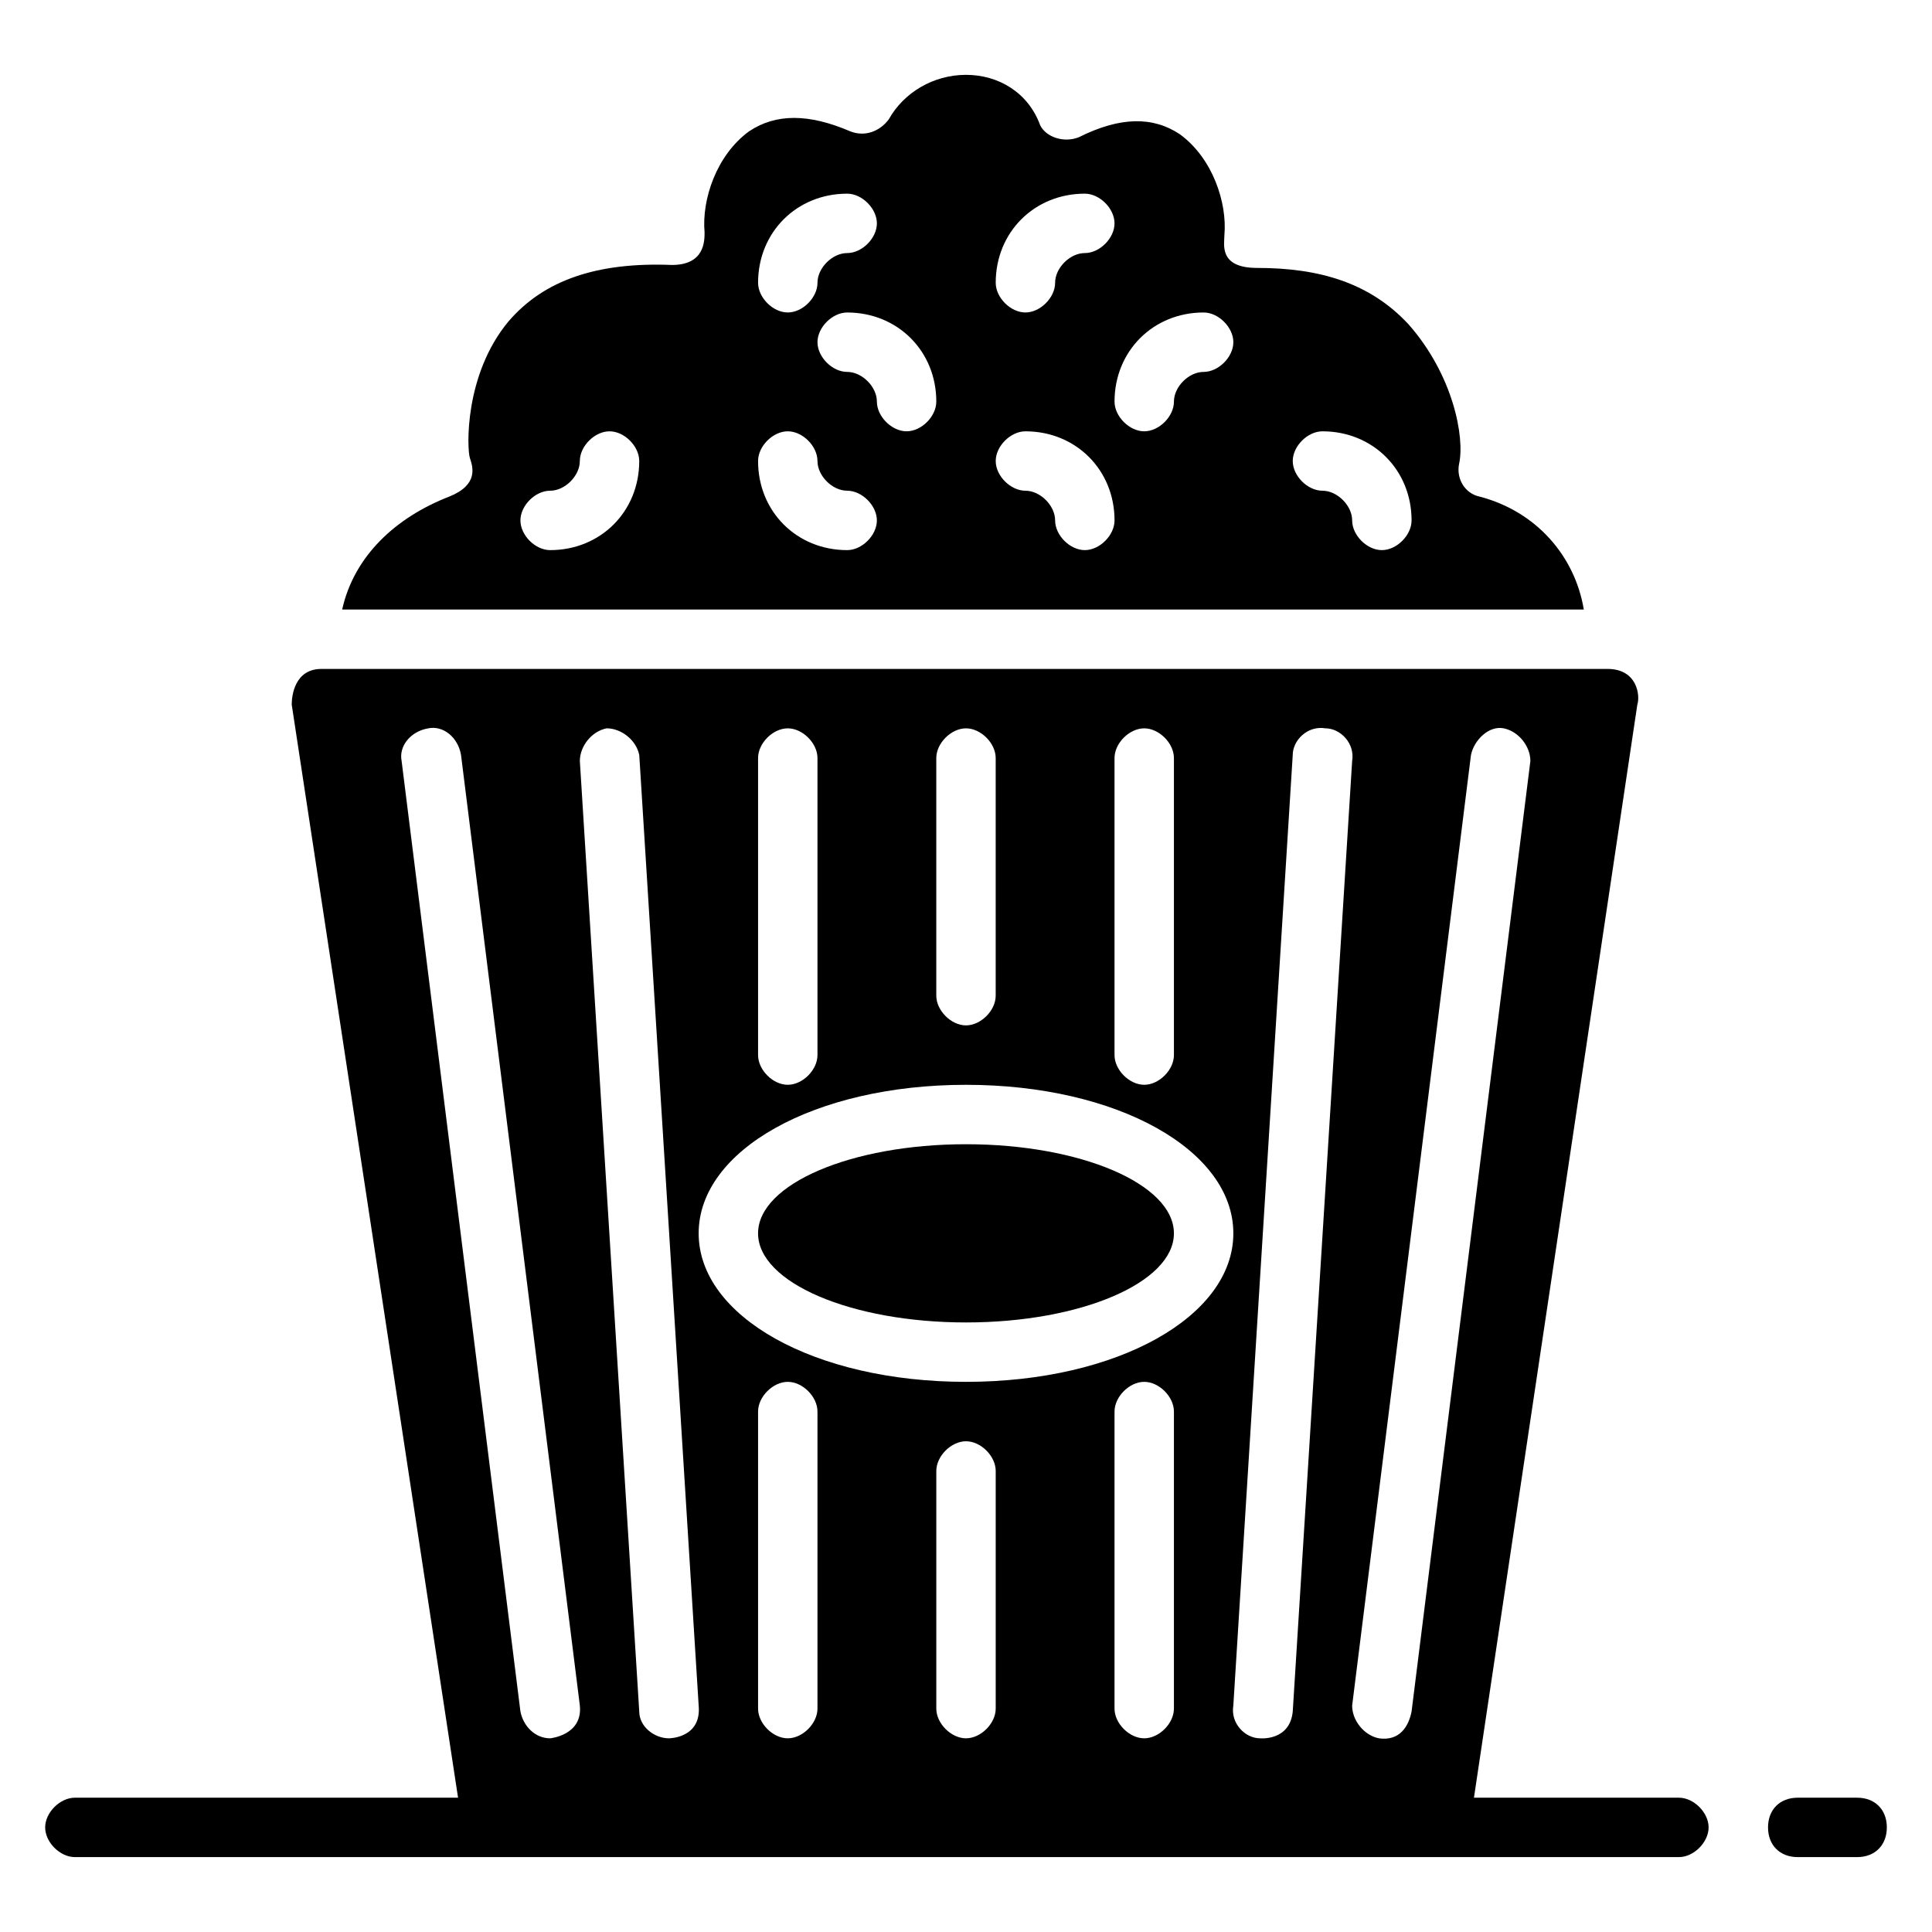
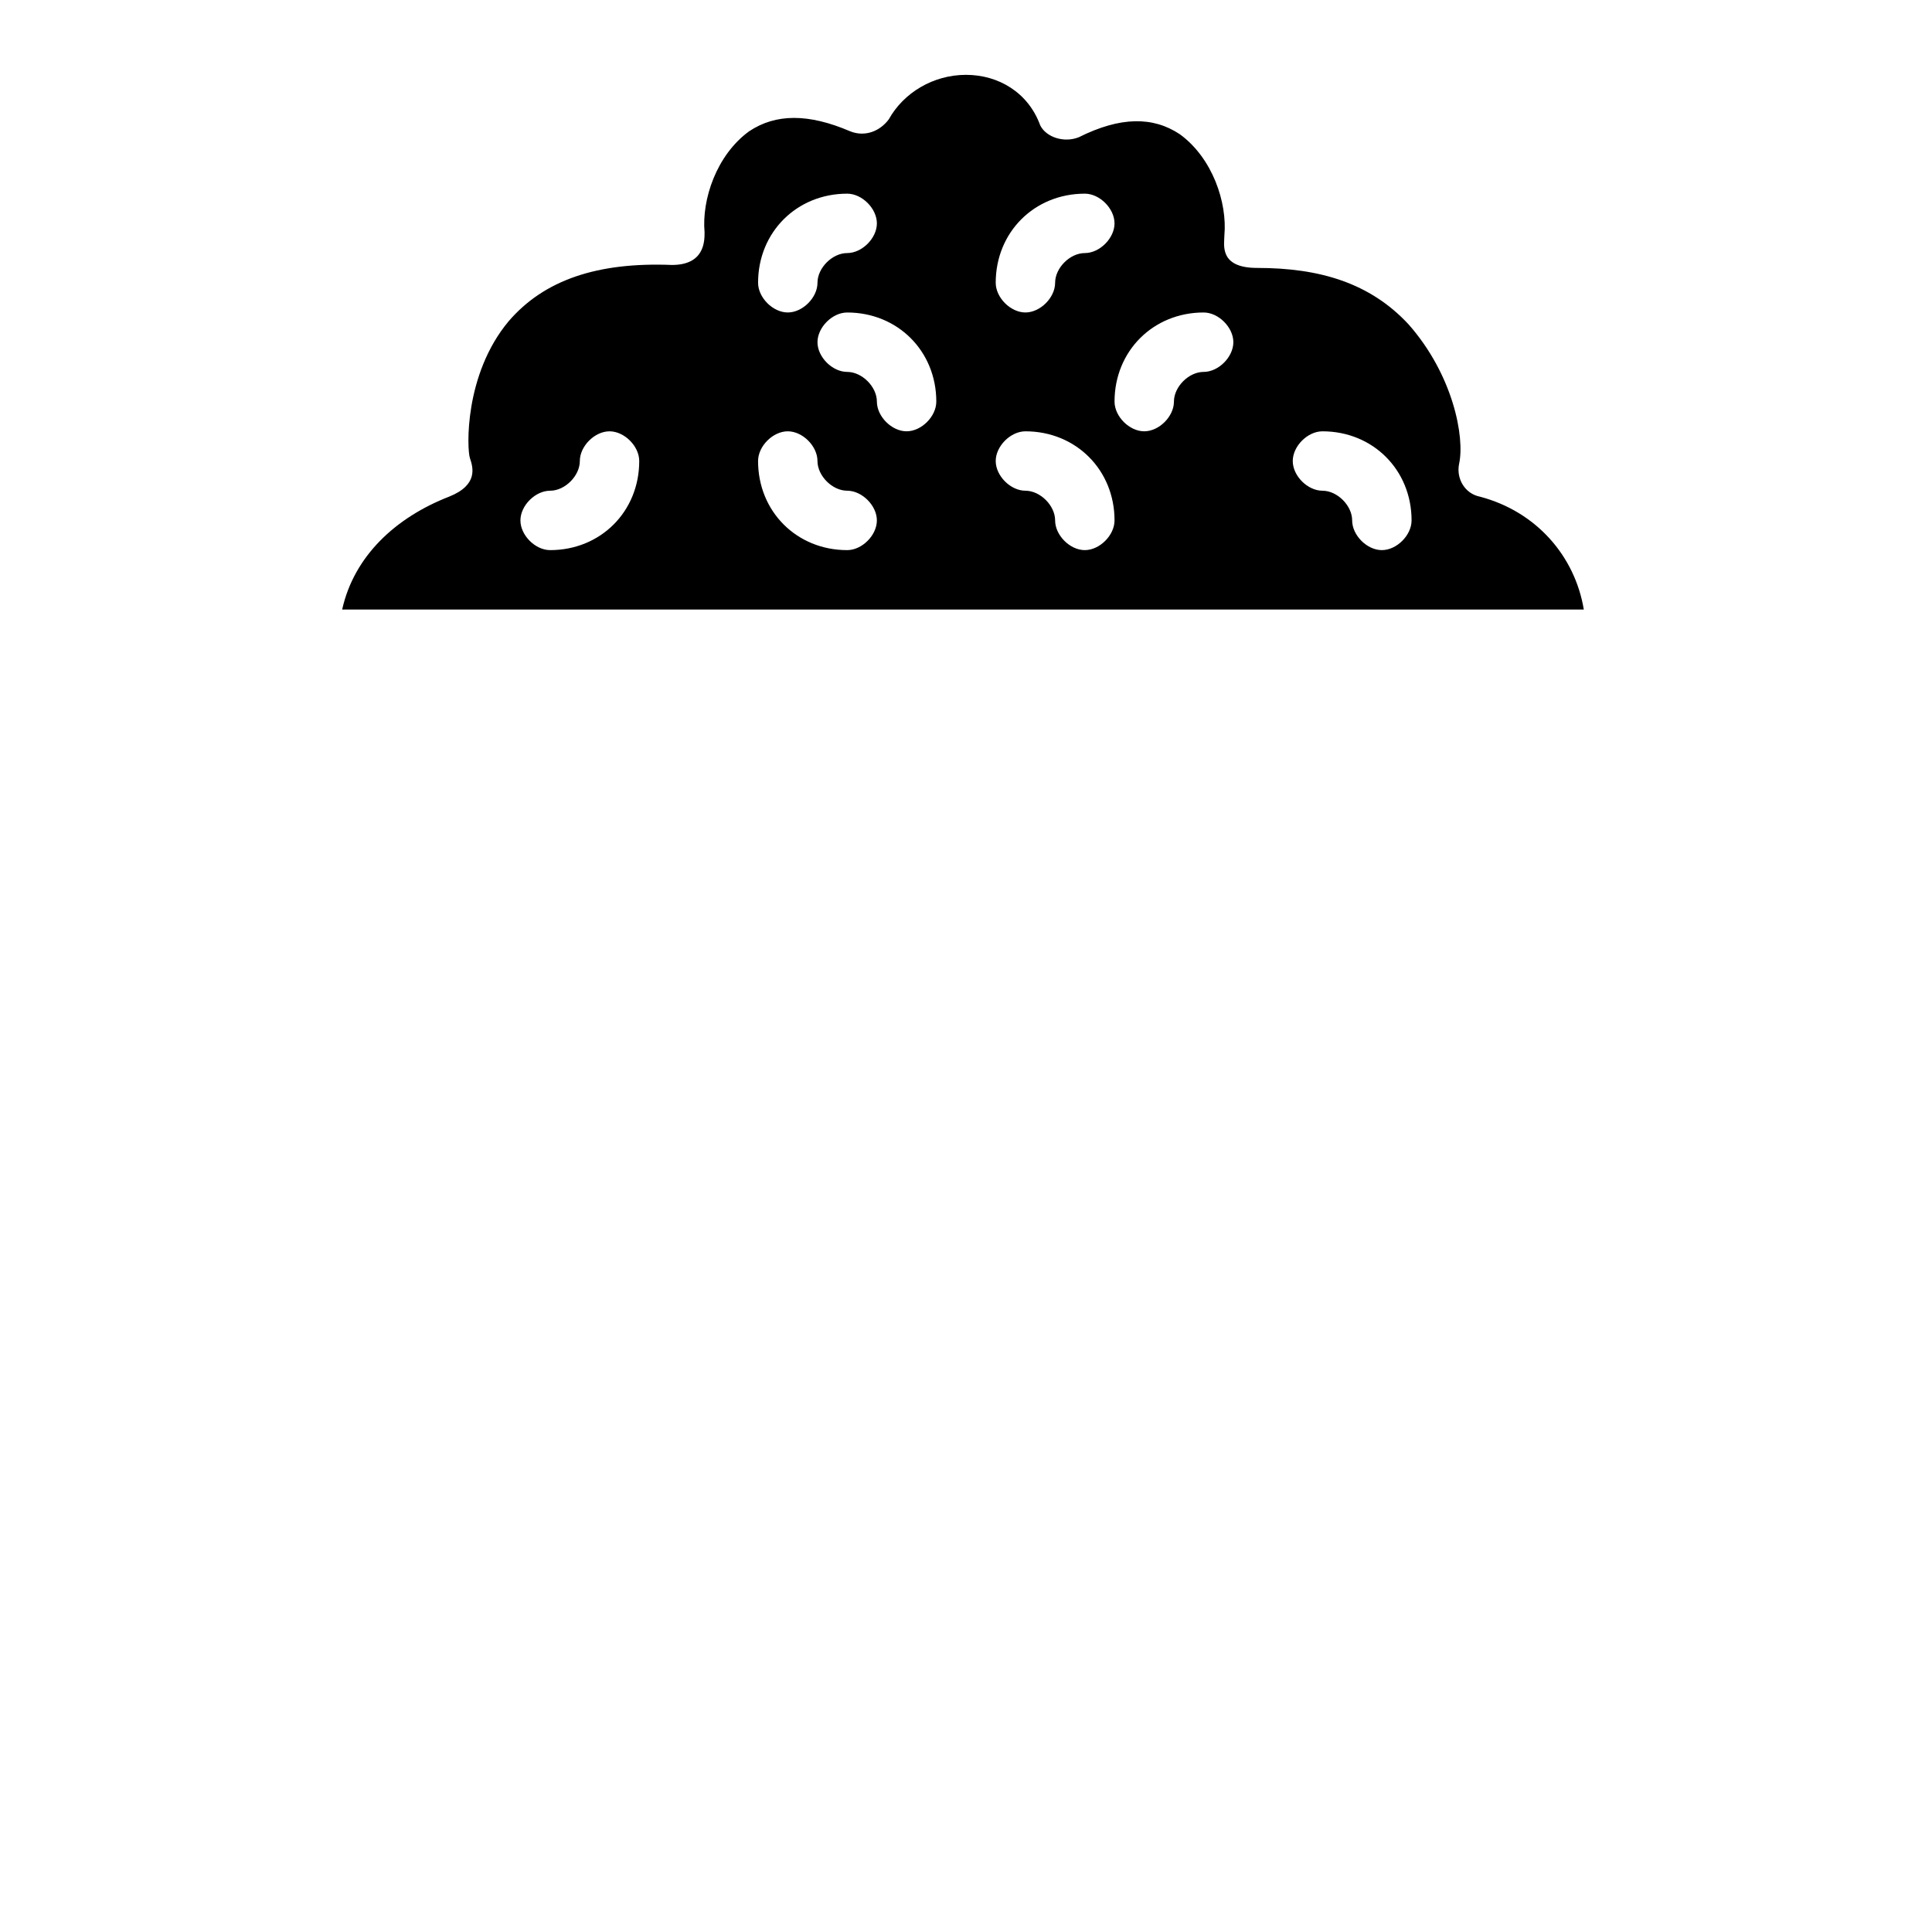
<svg xmlns="http://www.w3.org/2000/svg" fill="#000000" width="800px" height="800px" version="1.1" viewBox="144 144 512 512">
  <g>
-     <path d="m588.93 620.41h-54.316l43.297-289.69c0.789-2.363 0-9.445-7.871-9.445h-340.86c-7.086 0-7.871 7.086-7.871 9.445l44.082 289.69h-101.55c-3.938 0-7.871 3.938-7.871 7.871 0 3.938 3.938 7.871 7.871 7.871h425.09c3.938 0 7.871-3.938 7.871-7.871 0.004-3.934-3.934-7.871-7.871-7.871zm-149.57-275.52c0-3.938 3.938-7.871 7.871-7.871 3.938 0 7.871 3.938 7.871 7.871v78.719c0 3.938-3.938 7.871-7.871 7.871-3.938 0-7.871-3.938-7.871-7.871zm-47.234 0c0-3.938 3.938-7.871 7.871-7.871 3.938 0 7.871 3.938 7.871 7.871v62.977c0 3.938-3.938 7.871-7.871 7.871-3.938 0-7.871-3.938-7.871-7.871zm-47.23 0c0-3.938 3.938-7.871 7.871-7.871 3.938 0 7.871 3.938 7.871 7.871v78.719c0 3.938-3.938 7.871-7.871 7.871-3.938 0-7.871-3.938-7.871-7.871zm-55.105 259.78c-3.938 0-7.086-3.148-7.871-7.086l-31.488-251.91c-0.789-3.938 2.363-7.871 7.086-8.66 3.938-0.789 7.871 2.363 8.66 7.086l31.488 251.91c0.785 7.871-7.875 8.66-7.875 8.66zm31.488 0c-3.938 0-7.871-3.148-7.871-7.086l-15.742-251.91c0-3.938 3.148-7.871 7.086-8.66 3.938 0 7.871 3.148 8.66 7.086l15.742 251.91c0.785 8.66-7.875 8.66-7.875 8.66zm39.359-7.871c0 3.938-3.938 7.871-7.871 7.871-3.938 0-7.871-3.938-7.871-7.871v-78.723c0-3.938 3.938-7.871 7.871-7.871 3.938 0 7.871 3.938 7.871 7.871zm47.234 0c0 3.938-3.938 7.871-7.871 7.871-3.938 0-7.871-3.938-7.871-7.871v-62.977c0-3.938 3.938-7.871 7.871-7.871 3.938 0 7.871 3.938 7.871 7.871zm47.23 0c0 3.938-3.938 7.871-7.871 7.871-3.938 0-7.871-3.938-7.871-7.871v-78.723c0-3.938 3.938-7.871 7.871-7.871 3.938 0 7.871 3.938 7.871 7.871zm-55.102-86.594c-40.148 0-70.848-17.32-70.848-39.359 0-22.043 30.699-39.359 70.848-39.359s70.848 17.32 70.848 39.359c0 22.039-30.703 39.359-70.848 39.359zm86.59 87.379c-0.789 7.871-8.66 7.086-8.66 7.086-3.938 0-7.871-3.938-7.086-8.66l15.742-251.91c0-3.938 3.938-7.871 8.66-7.086 3.938 0 7.871 3.938 7.086 8.66zm22.828 7.086c-3.938-0.789-7.086-4.723-7.086-8.66l31.488-251.91c0.789-3.938 4.723-7.871 8.66-7.086 3.938 0.789 7.086 4.723 7.086 8.66l-31.488 251.91c-0.785 3.938-3.148 7.871-8.66 7.086z" />
-     <path d="m636.16 620.41h-15.742c-4.723 0-7.871 3.148-7.871 7.871s3.148 7.871 7.871 7.871h15.742c4.723 0 7.871-3.148 7.871-7.871s-3.148-7.871-7.871-7.871z" />
    <path d="m536.18 275.62c-3.938-0.789-6.297-4.723-5.512-8.66 1.574-7.086-1.574-23.617-13.383-37-10.234-11.02-23.617-14.957-40.148-14.957-10.234 0-8.66-6.297-8.66-8.66 0.789-8.66-3.148-20.469-11.809-26.766-7.086-4.723-15.742-4.723-26.766 0.789-3.938 1.574-8.66 0-10.234-3.148-3.141-8.656-11.016-13.383-19.672-13.383-8.66 0-16.531 4.723-20.469 11.809-2.363 3.148-6.297 4.723-10.234 3.148-11.02-4.723-19.68-4.723-26.766 0-8.66 6.297-12.594 18.105-11.809 26.766 0 2.363 0 8.66-8.66 8.66-19.68-0.789-33.852 3.938-43.297 14.957-11.809 14.168-11.02 33.852-10.234 36.211 0.789 2.363 2.363 7.086-5.512 10.234-14.168 5.512-25.191 15.742-28.34 29.914h329.05c-2.356-14.172-12.59-25.98-27.547-29.914zm-246.39 14.168c-3.938 0-7.871-3.938-7.871-7.871 0-3.938 3.938-7.871 7.871-7.871 3.938 0 7.871-3.938 7.871-7.871 0-3.938 3.938-7.871 7.871-7.871 3.938 0 7.871 3.938 7.871 7.871 0.004 13.379-10.23 23.613-23.613 23.613zm78.723-94.465c3.938 0 7.871 3.938 7.871 7.871 0 3.938-3.938 7.871-7.871 7.871-3.938 0-7.871 3.938-7.871 7.871 0 3.938-3.938 7.871-7.871 7.871-3.938 0-7.871-3.938-7.871-7.871-0.004-13.379 10.23-23.613 23.613-23.613zm0 94.465c-13.383 0-23.617-10.234-23.617-23.617 0-3.938 3.938-7.871 7.871-7.871 3.938 0 7.871 3.938 7.871 7.871 0 3.938 3.938 7.871 7.871 7.871 3.938 0 7.871 3.938 7.871 7.871 0.004 3.941-3.934 7.875-7.867 7.875zm15.742-31.488c-3.938 0-7.871-3.938-7.871-7.871 0-3.938-3.938-7.871-7.871-7.871-3.938 0-7.871-3.938-7.871-7.871 0-3.938 3.938-7.871 7.871-7.871 13.383 0 23.617 10.234 23.617 23.617-0.004 3.934-3.938 7.867-7.875 7.867zm47.234-62.977c3.938 0 7.871 3.938 7.871 7.871 0 3.938-3.938 7.871-7.871 7.871-3.938 0-7.871 3.938-7.871 7.871 0 3.938-3.938 7.871-7.871 7.871-3.938 0-7.871-3.938-7.871-7.871-0.004-13.379 10.23-23.613 23.613-23.613zm0 94.465c-3.938 0-7.871-3.938-7.871-7.871 0-3.938-3.938-7.871-7.871-7.871-3.938 0-7.871-3.938-7.871-7.871 0-3.938 3.938-7.871 7.871-7.871 13.383 0 23.617 10.234 23.617 23.617-0.004 3.934-3.941 7.867-7.875 7.867zm31.488-47.23c-3.938 0-7.871 3.938-7.871 7.871 0 3.938-3.938 7.871-7.871 7.871-3.938 0-7.871-3.938-7.871-7.871 0-13.383 10.234-23.617 23.617-23.617 3.938 0 7.871 3.938 7.871 7.871-0.004 3.938-3.941 7.875-7.875 7.875zm47.23 47.23c-3.938 0-7.871-3.938-7.871-7.871 0-3.938-3.938-7.871-7.871-7.871-3.938 0-7.871-3.938-7.871-7.871 0-3.938 3.938-7.871 7.871-7.871 13.383 0 23.617 10.234 23.617 23.617-0.004 3.934-3.938 7.867-7.875 7.867z" />
-     <path d="m455.1 470.85c0 13.043-24.668 23.613-55.102 23.613s-55.105-10.57-55.105-23.613c0-13.043 24.672-23.617 55.105-23.617s55.102 10.574 55.102 23.617" />
  </g>
</svg>